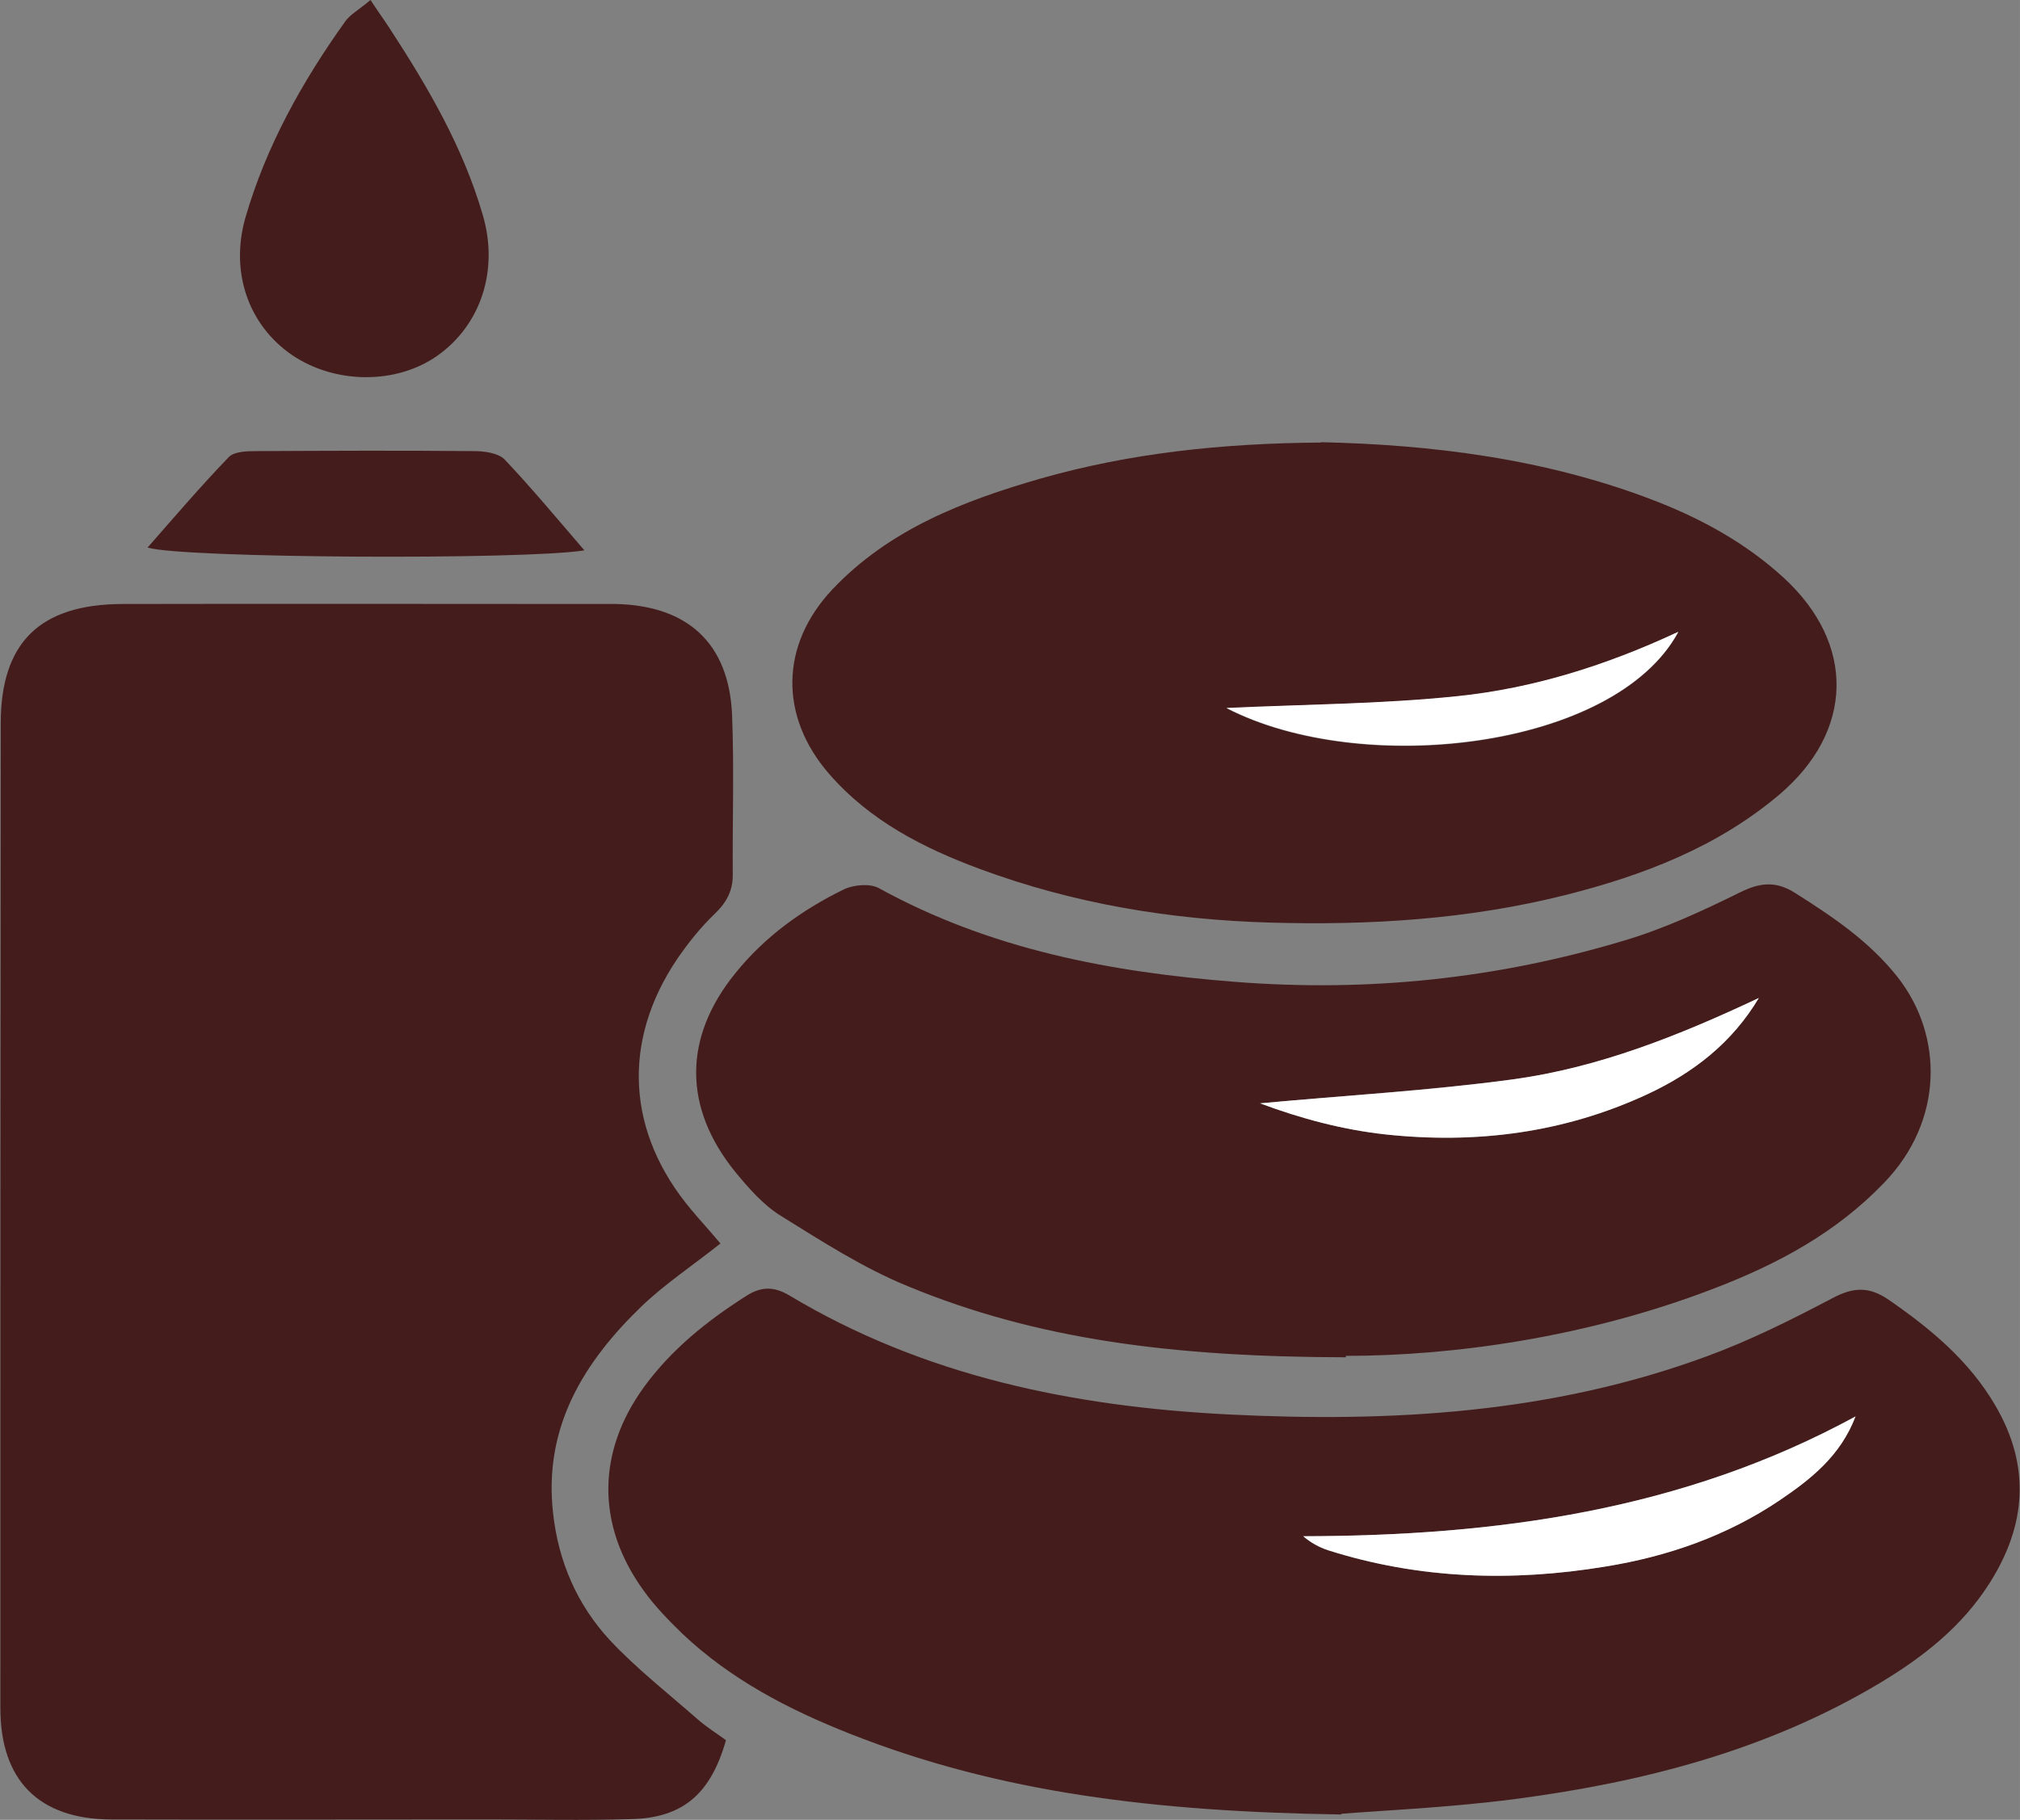
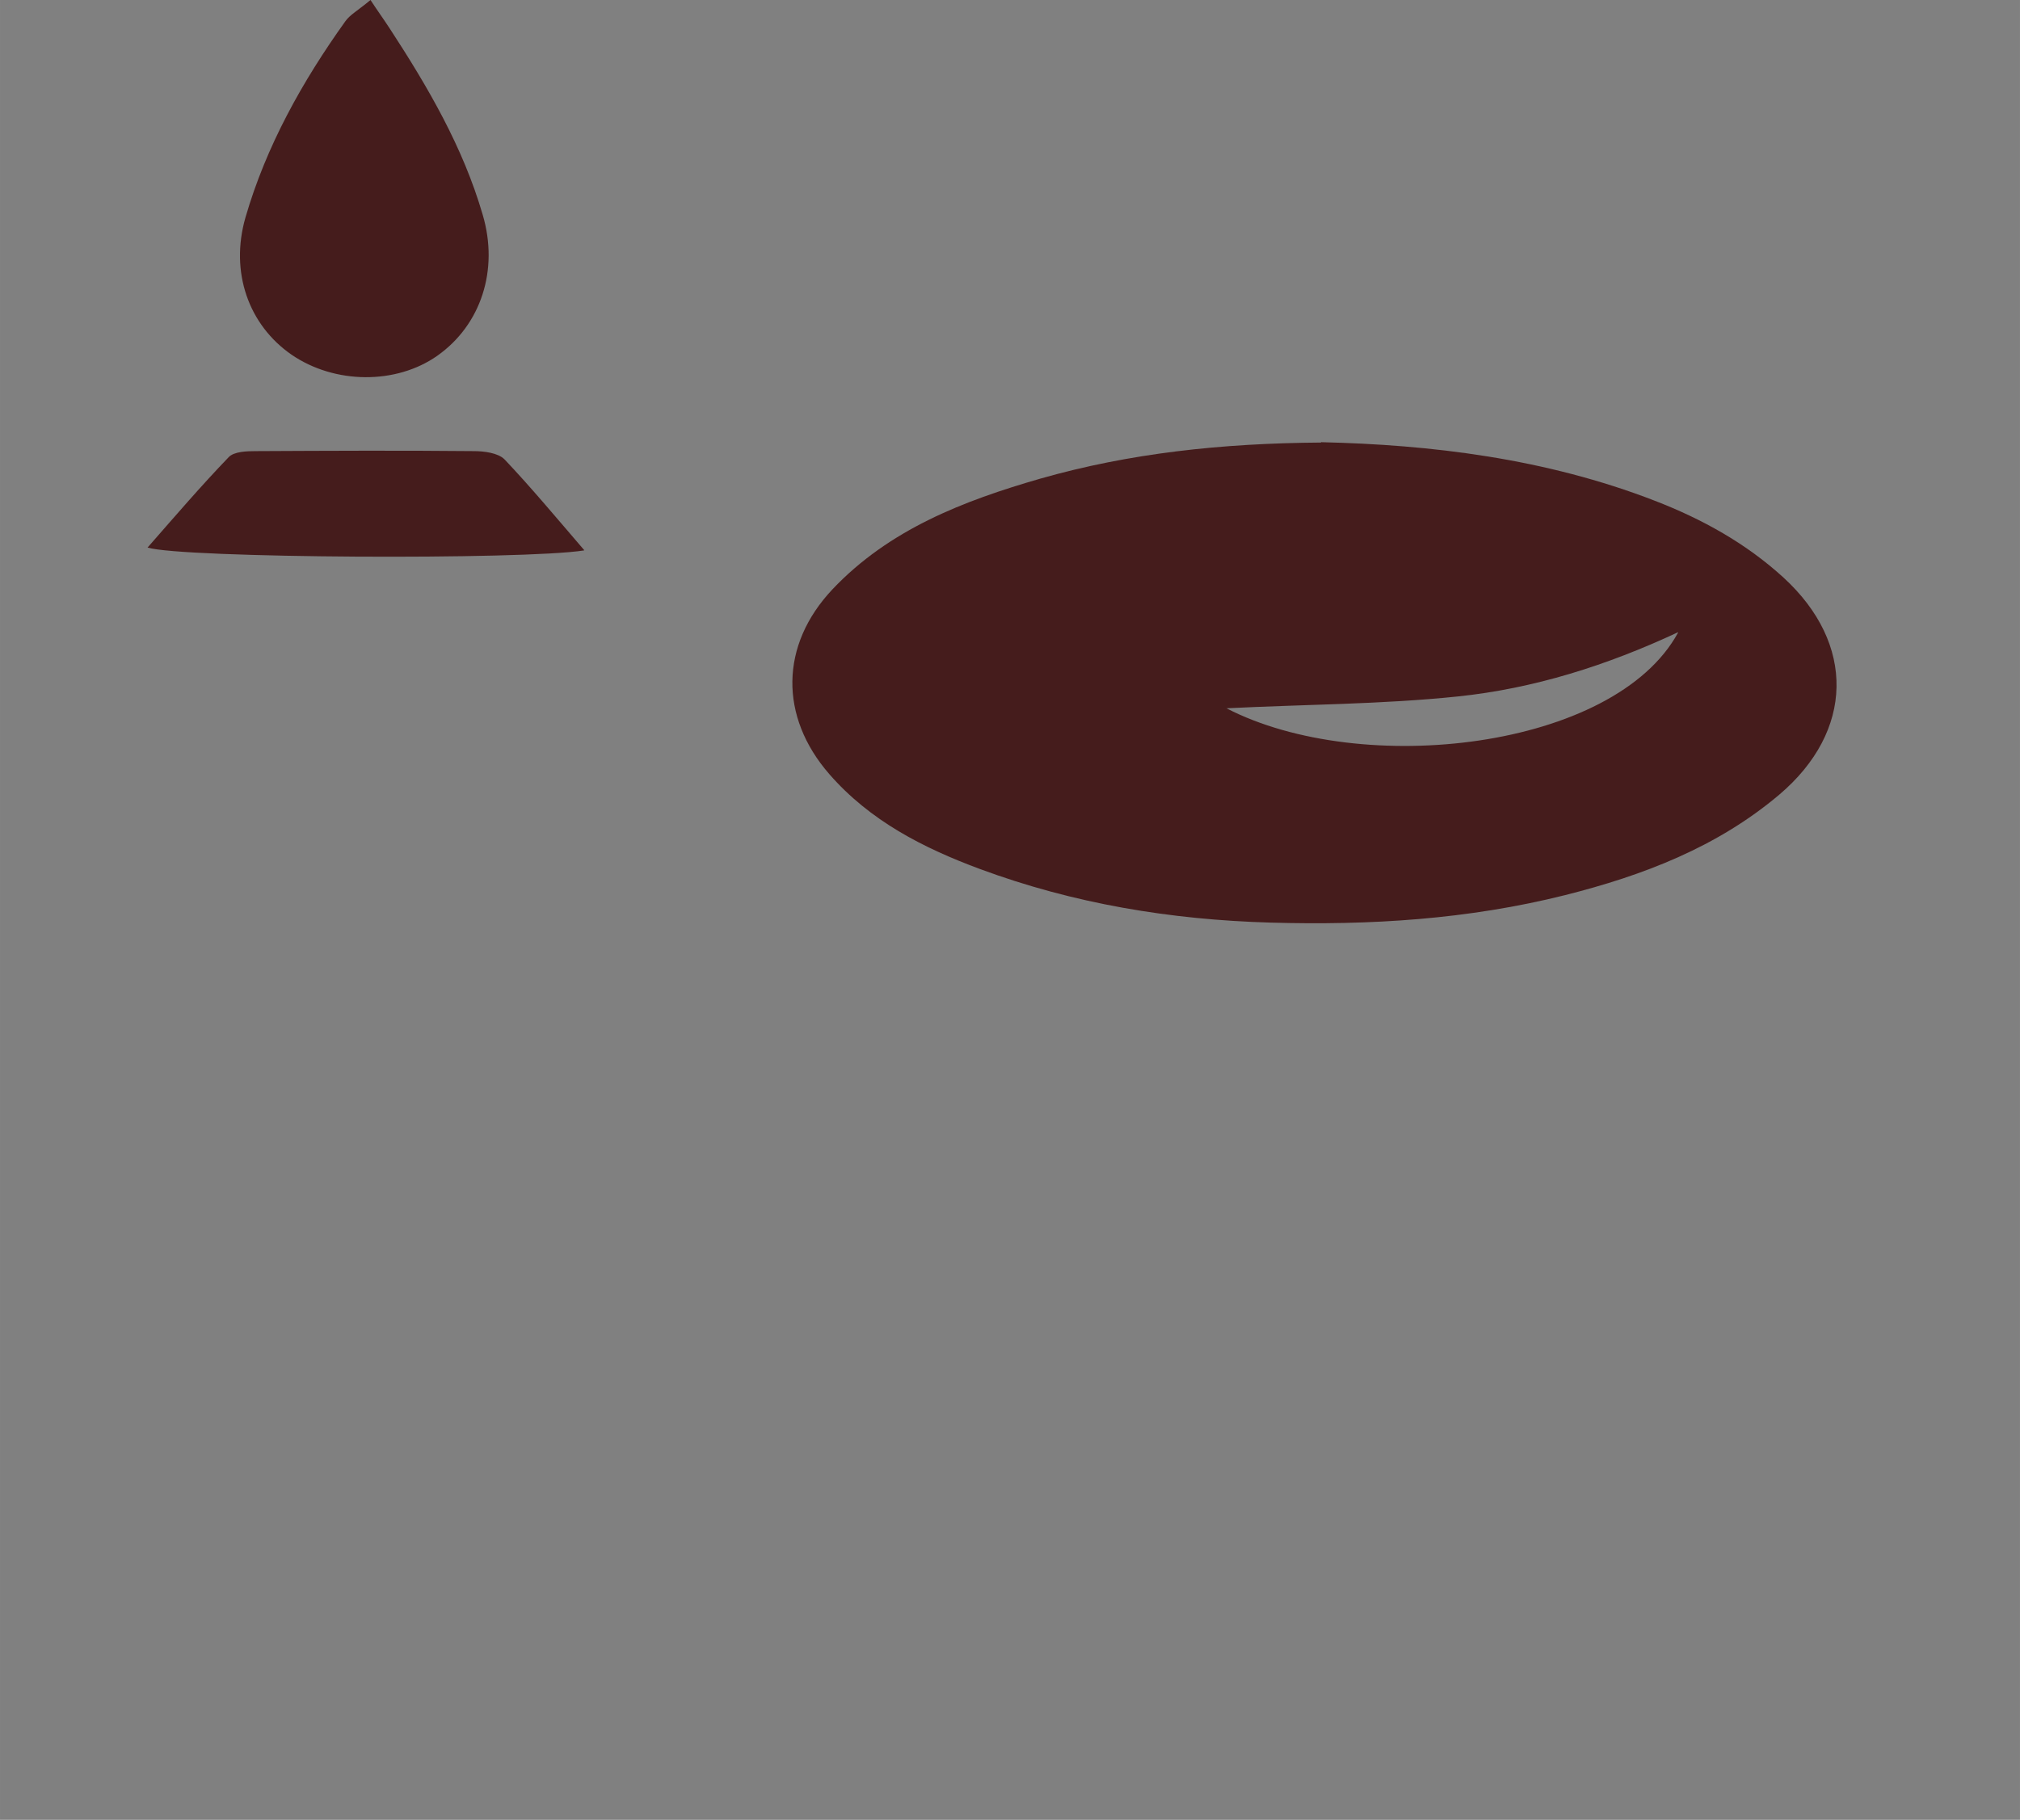
<svg xmlns="http://www.w3.org/2000/svg" xml:space="preserve" width="12.207mm" height="11mm" version="1.1" style="shape-rendering:geometricPrecision; text-rendering:geometricPrecision; image-rendering:optimizeQuality; fill-rule:evenodd; clip-rule:evenodd" viewBox="0 0 56.54 50.95">
  <rect x="0" y="0" width="56.54" height="50.95" fill="#808080" stroke="none" />
  <defs>
    <style type="text/css">
   
    .fil1 {fill:white;fill-rule:nonzero}
    .fil0 {fill:#451C1C;fill-rule:nonzero}
   
  </style>
  </defs>
  <g id="Слой_x0020_1">
-     <path class="fil0" d="M20.17 34.81c-0.81,0.64 -1.56,1.14 -2.2,1.75 -1.63,1.57 -2.76,3.39 -2.49,5.8 0.15,1.37 0.68,2.58 1.6,3.57 0.74,0.79 1.61,1.47 2.43,2.19 0.26,0.23 0.55,0.41 0.81,0.6 -0.43,1.51 -1.21,2.18 -2.67,2.21 -1.33,0.04 -2.66,0.01 -3.99,0.01 -3.52,0 -7.04,0.01 -10.55,-0 -2.03,-0.01 -3.1,-1.1 -3.1,-3.12 0,-9.19 0,-18.37 0.01,-27.56 0,-2.27 1.09,-3.34 3.4,-3.35 4.53,-0.01 9.07,-0 13.6,-0 0.08,0 0.16,-0 0.23,0 2.01,0.05 3.15,1.11 3.24,3.09 0.06,1.48 0.01,2.97 0.02,4.46 0.01,0.47 -0.17,0.8 -0.5,1.12 -0.39,0.37 -0.74,0.81 -1.05,1.26 -1.57,2.32 -1.42,4.88 0.39,7.03 0.25,0.3 0.51,0.58 0.82,0.95z" />
-     <path class="fil0" d="M51.94 39.65c-4.83,2.64 -10.06,3.35 -15.47,3.36 0.22,0.18 0.45,0.31 0.69,0.39 2.55,0.81 5.15,0.89 7.76,0.46 1.75,-0.29 3.41,-0.86 4.89,-1.86 0.87,-0.59 1.7,-1.24 2.12,-2.35zm-14.4 11.15c-5.22,-0.08 -9.58,-0.61 -13.75,-2.26 -1.72,-0.68 -3.34,-1.52 -4.7,-2.81 -0.39,-0.38 -0.78,-0.78 -1.09,-1.22 -1.31,-1.82 -1.29,-3.86 0.02,-5.67 0.77,-1.06 1.77,-1.86 2.87,-2.56 0.41,-0.26 0.76,-0.27 1.19,-0.02 3.78,2.27 7.96,3.12 12.3,3.34 4.56,0.23 9.07,-0.03 13.4,-1.63 1.2,-0.44 2.36,-1.02 3.5,-1.62 0.6,-0.32 1.04,-0.34 1.6,0.05 1.17,0.81 2.24,1.7 2.97,2.95 0.99,1.69 0.87,3.35 -0.16,4.97 -0.77,1.22 -1.87,2.08 -3.09,2.81 -3.15,1.88 -6.62,2.77 -10.21,3.24 -1.86,0.24 -3.73,0.32 -4.84,0.41z" />
-     <path class="fil0" d="M49.23 27.94c-2.23,1.06 -4.48,1.96 -6.89,2.28 -2.34,0.31 -4.71,0.45 -7.07,0.67 1.15,0.43 2.32,0.74 3.51,0.87 2.53,0.28 4.99,-0.04 7.32,-1.12 1.29,-0.6 2.38,-1.44 3.13,-2.7zm-11.56 10.06c-4.81,-0.01 -8.64,-0.49 -12.26,-1.99 -1.25,-0.51 -2.41,-1.26 -3.57,-1.98 -0.48,-0.3 -0.89,-0.77 -1.26,-1.22 -1.46,-1.8 -1.46,-3.76 -0,-5.56 0.82,-1.02 1.87,-1.78 3.04,-2.35 0.27,-0.13 0.72,-0.17 0.97,-0.04 3.12,1.72 6.5,2.36 10,2.63 3.71,0.29 7.33,-0.09 10.88,-1.16 1.11,-0.33 2.19,-0.83 3.24,-1.35 0.55,-0.27 0.99,-0.32 1.52,0.01 1.06,0.67 2.09,1.36 2.88,2.36 1.3,1.65 1.29,4.04 -0.37,5.76 -1.33,1.39 -2.96,2.27 -4.73,2.95 -3.62,1.4 -7.39,1.9 -10.34,1.9z" />
    <path class="fil0" d="M46.97 17.7c-1.99,0.93 -4.04,1.58 -6.18,1.8 -2.12,0.22 -4.27,0.22 -6.46,0.33 3.79,1.96 10.86,1.15 12.64,-2.12zm-9.99 -5.32c3.06,0.07 6.27,0.45 9.34,1.64 1.32,0.51 2.55,1.19 3.6,2.15 2.02,1.85 1.98,4.3 -0.12,6.08 -1.74,1.47 -3.81,2.26 -5.99,2.81 -2.71,0.68 -5.46,0.85 -8.25,0.77 -2.8,-0.08 -5.51,-0.53 -8.13,-1.5 -1.59,-0.59 -3.08,-1.35 -4.22,-2.66 -1.4,-1.61 -1.38,-3.61 0.09,-5.17 1.59,-1.68 3.67,-2.48 5.82,-3.1 2.49,-0.71 5.06,-0.99 7.85,-1.01z" />
    <path class="fil0" d="M10.37 0c0.19,0.29 0.37,0.54 0.54,0.8 1.07,1.64 2.05,3.32 2.6,5.21 0.46,1.55 -0.05,3.09 -1.27,3.95 -1.15,0.81 -2.87,0.8 -4.08,-0.03 -1.2,-0.83 -1.73,-2.31 -1.29,-3.84 0.58,-2 1.59,-3.81 2.8,-5.5 0.13,-0.18 0.34,-0.29 0.7,-0.59z" />
    <path class="fil0" d="M16.35 15.41c-1.71,0.27 -11.24,0.22 -12.22,-0.08 0.78,-0.89 1.5,-1.73 2.27,-2.53 0.15,-0.16 0.51,-0.17 0.77,-0.17 2.03,-0.01 4.06,-0.02 6.09,0 0.29,0 0.68,0.05 0.86,0.23 0.74,0.78 1.43,1.61 2.23,2.54z" />
-     <path class="fil1" d="M51.94 39.65c-0.42,1.11 -1.25,1.76 -2.12,2.35 -1.48,1 -3.14,1.58 -4.89,1.86 -2.61,0.43 -5.22,0.35 -7.76,-0.46 -0.24,-0.08 -0.47,-0.2 -0.69,-0.39 5.4,-0.01 10.63,-0.72 15.47,-3.36z" />
-     <path class="fil1" d="M49.23 27.94c-0.75,1.26 -1.84,2.1 -3.13,2.7 -2.33,1.08 -4.79,1.39 -7.32,1.12 -1.19,-0.13 -2.36,-0.44 -3.51,-0.87 2.36,-0.22 4.72,-0.35 7.07,-0.67 2.41,-0.33 4.66,-1.23 6.89,-2.28z" />
-     <path class="fil1" d="M46.97 17.7c-1.78,3.27 -8.85,4.08 -12.64,2.12 2.19,-0.1 4.34,-0.11 6.46,-0.33 2.14,-0.22 4.19,-0.87 6.18,-1.8z" />
+     <path class="fil1" d="M51.94 39.65z" />
  </g>
</svg>